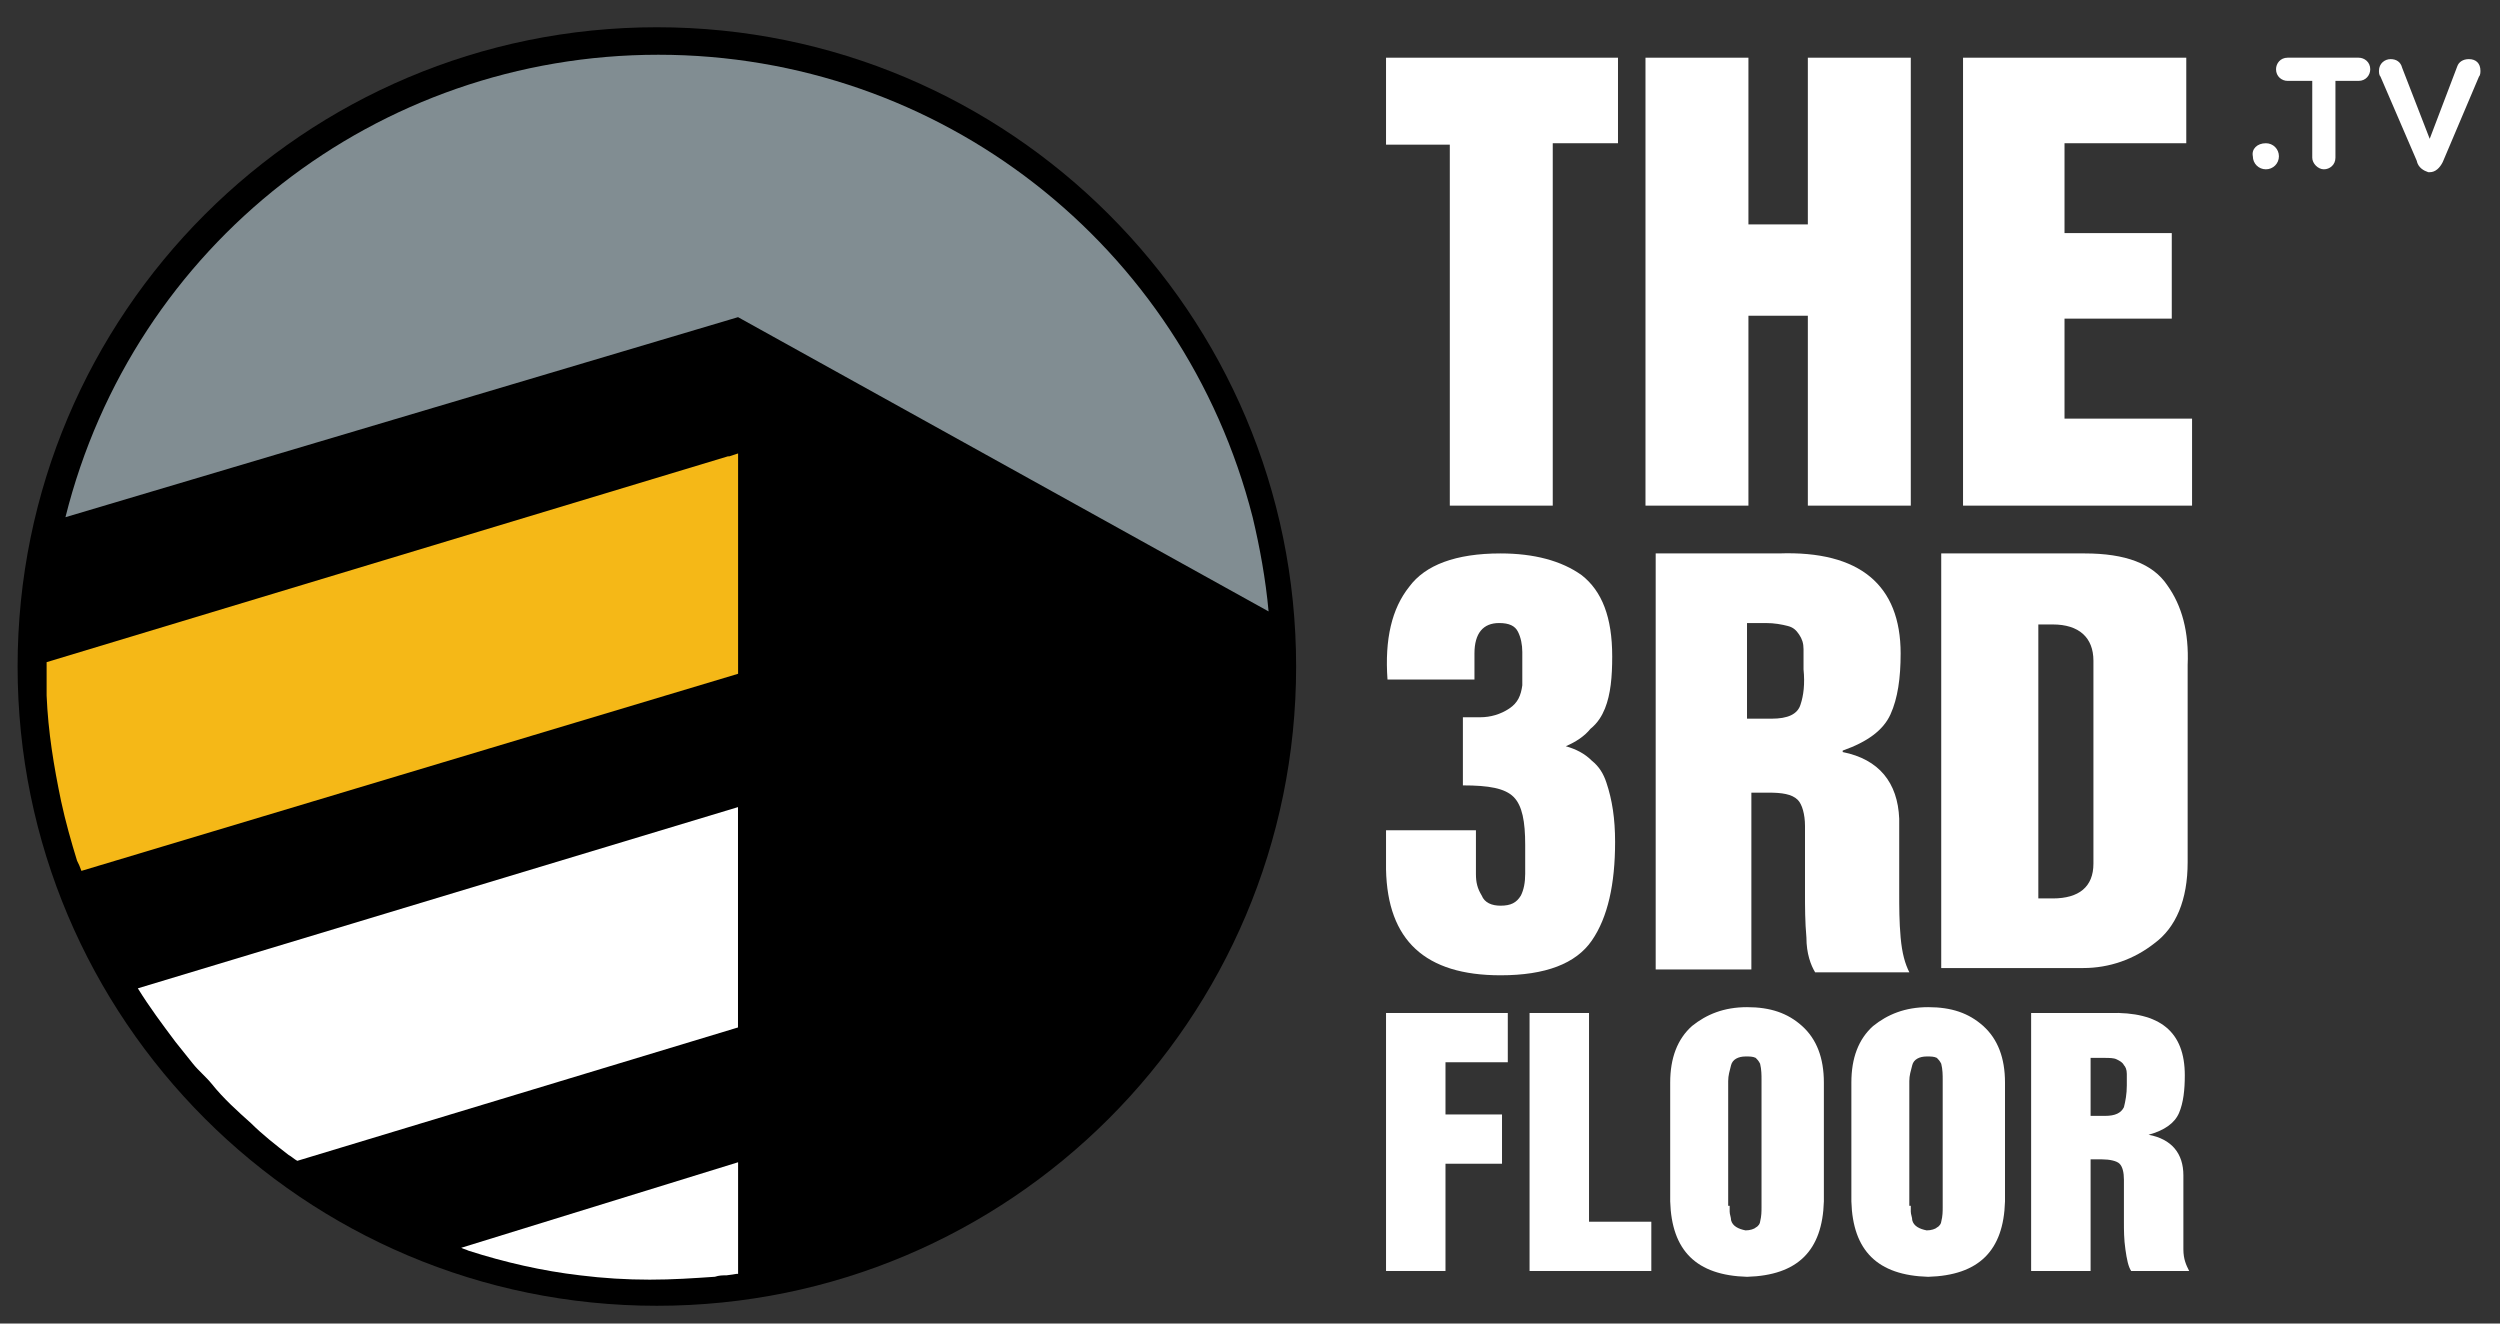
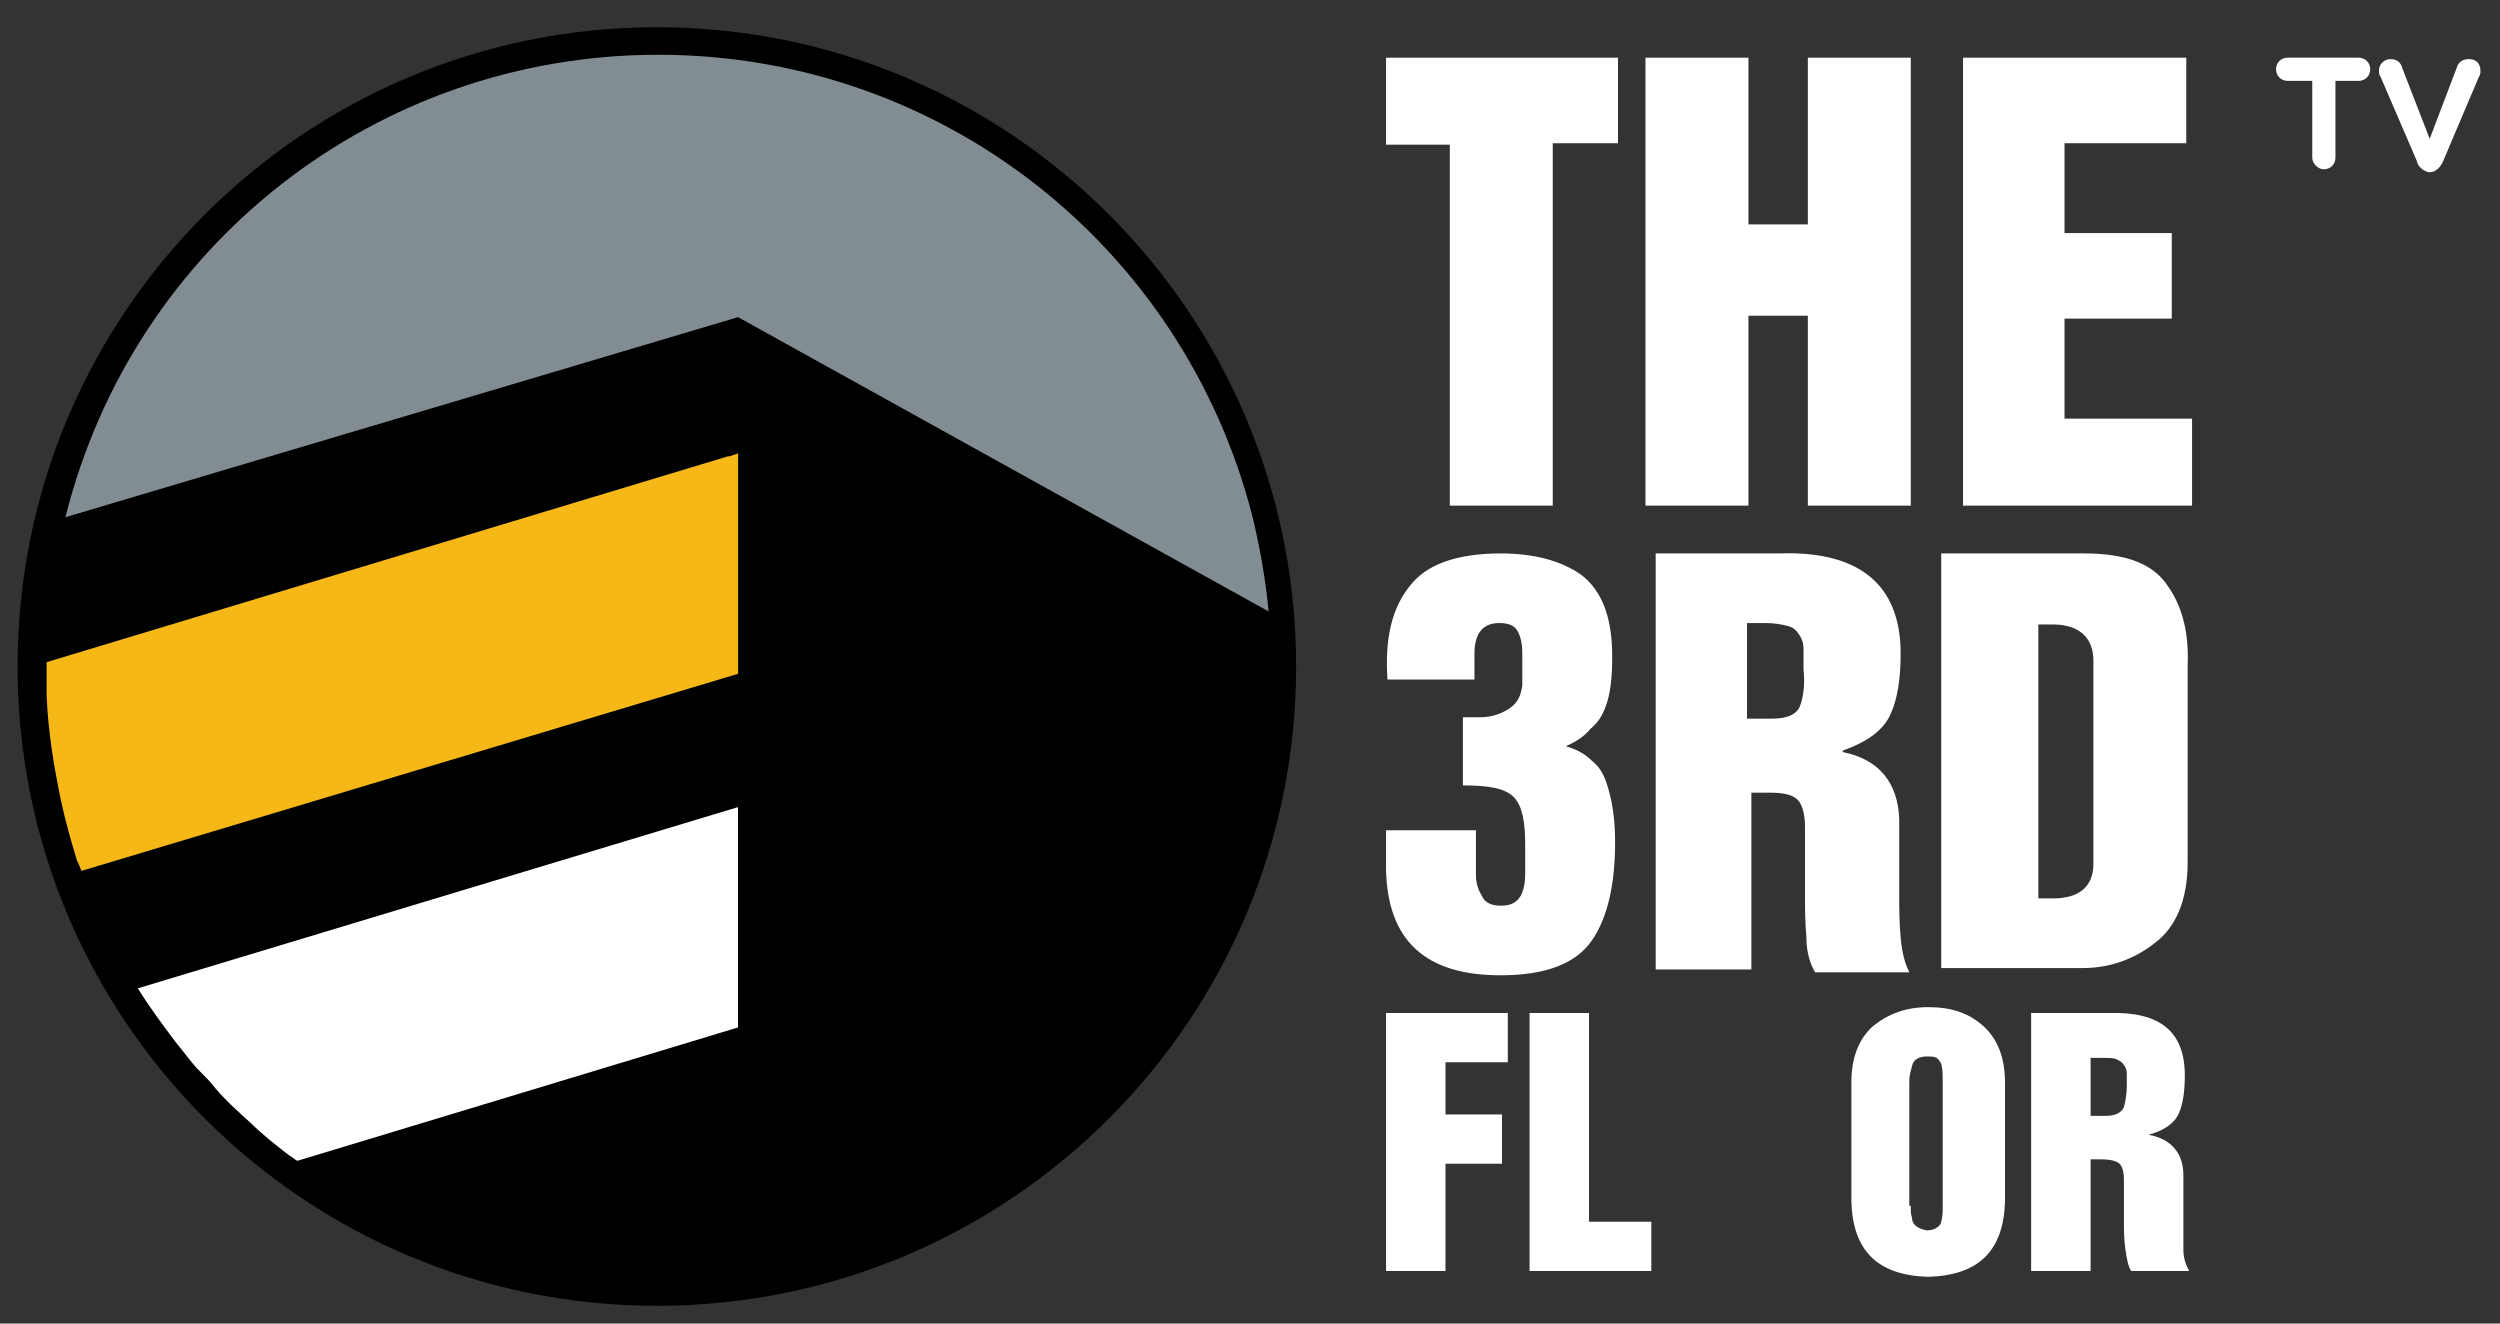
<svg xmlns="http://www.w3.org/2000/svg" width="51" height="27" viewBox="0 0 51 27" fill="none">
  <rect x="0" y="0" width="51" height="27" fill="#333333" stroke="none" />
  <path d="M28.275 1.177H33.007V2.922H31.676V10.315H29.576V2.951H28.275V1.177Z" fill="white" />
  <path d="M33.568 1.177H35.668V4.578H36.88V1.177H38.98V10.315H36.88V6.441H35.668V10.315H33.568V1.177Z" fill="white" />
  <path d="M40.017 1.177H44.6V2.922H42.116V4.755H44.304V6.5H42.116V8.54H44.718V10.315H40.046V1.177H40.017Z" fill="white" />
  <path d="M28.275 16.938H30.109V17.826C30.109 18.003 30.138 18.121 30.227 18.269C30.286 18.417 30.434 18.476 30.611 18.476C30.819 18.476 30.937 18.417 31.026 18.269C31.085 18.151 31.114 18.003 31.114 17.826V17.234C31.114 16.761 31.055 16.436 30.878 16.258C30.7 16.081 30.375 16.022 29.843 16.022V14.632H30.198C30.404 14.632 30.611 14.573 30.789 14.454C30.966 14.336 31.026 14.188 31.055 13.981V13.301C31.055 13.153 31.026 13.005 30.966 12.887C30.907 12.769 30.789 12.71 30.582 12.71C30.257 12.71 30.079 12.917 30.079 13.331V13.863H28.305C28.246 13.035 28.394 12.414 28.748 11.97C29.074 11.527 29.695 11.29 30.611 11.29C31.292 11.29 31.854 11.438 32.267 11.734C32.681 12.059 32.889 12.591 32.889 13.39C32.889 13.804 32.859 14.159 32.741 14.454C32.681 14.602 32.593 14.75 32.445 14.868C32.327 15.016 32.149 15.135 31.942 15.223C32.149 15.282 32.327 15.371 32.474 15.519C32.622 15.637 32.711 15.785 32.77 15.963C32.889 16.317 32.948 16.702 32.948 17.175C32.948 18.033 32.8 18.713 32.474 19.186C32.149 19.659 31.528 19.896 30.611 19.896C29.074 19.896 28.305 19.186 28.275 17.737V16.938Z" fill="white" />
  <path d="M33.717 11.29H36.289C37.946 11.231 38.773 11.941 38.773 13.331C38.773 13.833 38.714 14.247 38.566 14.573C38.419 14.898 38.093 15.135 37.591 15.312V15.342C38.33 15.489 38.714 15.963 38.744 16.702V18.21C38.744 18.506 38.744 18.801 38.773 19.127C38.803 19.452 38.862 19.659 38.951 19.836H37.029C36.94 19.689 36.851 19.452 36.851 19.127C36.822 18.801 36.822 18.506 36.822 18.21V16.85C36.822 16.613 36.763 16.406 36.674 16.317C36.556 16.199 36.349 16.17 36.083 16.17H35.728V19.777H33.776V11.29H33.717ZM35.669 14.661H36.142C36.467 14.661 36.674 14.573 36.733 14.366C36.792 14.188 36.822 13.952 36.792 13.656C36.792 13.508 36.792 13.36 36.792 13.242C36.792 13.124 36.763 13.035 36.703 12.946C36.644 12.858 36.585 12.798 36.467 12.769C36.349 12.739 36.201 12.71 36.023 12.71H35.639V14.661H35.669Z" fill="white" />
  <path d="M39.63 11.29H42.528C43.356 11.29 43.918 11.497 44.214 11.941C44.51 12.355 44.657 12.887 44.628 13.567V17.589C44.628 18.358 44.391 18.92 43.948 19.245C43.534 19.57 43.031 19.748 42.499 19.748H39.601V11.29H39.63ZM41.582 18.328H41.878C42.41 18.328 42.706 18.092 42.706 17.619V13.479C42.706 13.005 42.41 12.739 41.878 12.739H41.582V18.328Z" fill="white" />
  <path d="M28.275 20.665H30.759V21.67H29.488V22.735H30.641V23.74H29.488V25.928H28.275V20.665Z" fill="white" />
  <path d="M31.203 20.665H32.416V24.923H33.687V25.928H31.203V20.665Z" fill="white" />
-   <path d="M34.072 22.084C34.072 21.581 34.22 21.197 34.516 20.931C34.812 20.694 35.166 20.546 35.64 20.546C36.113 20.546 36.468 20.665 36.763 20.931C37.059 21.197 37.207 21.581 37.207 22.084V24.509C37.177 25.514 36.675 26.017 35.64 26.047C34.605 26.017 34.102 25.514 34.072 24.509V22.084ZM35.285 24.598C35.285 24.627 35.285 24.686 35.285 24.716C35.285 24.775 35.314 24.834 35.314 24.893C35.344 25.012 35.462 25.071 35.61 25.1C35.699 25.1 35.787 25.071 35.817 25.041C35.876 25.012 35.906 24.953 35.906 24.923C35.935 24.805 35.935 24.716 35.935 24.627V22.025C35.935 21.936 35.935 21.818 35.906 21.7C35.876 21.64 35.847 21.611 35.817 21.581C35.758 21.552 35.699 21.552 35.61 21.552C35.462 21.552 35.344 21.611 35.314 21.729C35.285 21.848 35.255 21.936 35.255 22.055V24.598H35.285Z" fill="white" />
  <path d="M37.768 22.084C37.768 21.581 37.915 21.197 38.211 20.931C38.507 20.694 38.862 20.546 39.335 20.546C39.808 20.546 40.163 20.665 40.459 20.931C40.754 21.197 40.902 21.581 40.902 22.084V24.509C40.873 25.514 40.37 26.017 39.335 26.047C38.3 26.017 37.797 25.514 37.768 24.509V22.084ZM38.98 24.598C38.98 24.627 38.98 24.686 38.98 24.716C38.98 24.775 39.01 24.834 39.01 24.893C39.039 25.012 39.157 25.071 39.305 25.1C39.394 25.1 39.483 25.071 39.512 25.041C39.571 25.012 39.601 24.953 39.601 24.923C39.631 24.805 39.631 24.716 39.631 24.627V22.025C39.631 21.936 39.631 21.818 39.601 21.7C39.571 21.64 39.542 21.611 39.512 21.581C39.453 21.552 39.394 21.552 39.305 21.552C39.157 21.552 39.039 21.611 39.01 21.729C38.98 21.848 38.95 21.936 38.95 22.055V24.598H38.98Z" fill="white" />
  <path d="M41.435 20.665H43.032C44.067 20.635 44.57 21.049 44.57 21.936C44.57 22.232 44.541 22.498 44.452 22.705C44.363 22.912 44.156 23.06 43.831 23.149C44.304 23.237 44.541 23.533 44.541 23.977V24.923C44.541 25.1 44.541 25.278 44.541 25.485C44.541 25.692 44.6 25.81 44.659 25.928H43.476C43.417 25.84 43.387 25.692 43.358 25.485C43.328 25.278 43.328 25.1 43.328 24.923V24.065C43.328 23.917 43.299 23.799 43.239 23.74C43.18 23.681 43.032 23.651 42.885 23.651H42.648V25.928H41.435V20.665ZM42.648 22.764H42.944C43.151 22.764 43.269 22.705 43.328 22.587C43.358 22.468 43.387 22.321 43.387 22.143C43.387 22.054 43.387 21.966 43.387 21.907C43.387 21.818 43.358 21.759 43.328 21.729C43.299 21.67 43.239 21.64 43.18 21.611C43.121 21.581 43.032 21.581 42.914 21.581H42.648V22.764Z" fill="white" />
-   <path d="M46.224 2.922C46.372 2.922 46.49 3.04 46.49 3.188C46.49 3.336 46.372 3.454 46.224 3.454C46.076 3.454 45.958 3.336 45.958 3.188C45.928 3.04 46.046 2.922 46.224 2.922Z" fill="white" />
  <path d="M47.14 1.65H46.667C46.549 1.65 46.431 1.561 46.431 1.413C46.431 1.295 46.519 1.177 46.667 1.177H48.116C48.234 1.177 48.353 1.265 48.353 1.413C48.353 1.532 48.264 1.65 48.116 1.65H47.643V3.217C47.643 3.365 47.525 3.454 47.407 3.454C47.288 3.454 47.17 3.335 47.17 3.217V1.65H47.14Z" fill="white" />
  <path d="M49.3 3.276L48.561 1.561C48.531 1.531 48.531 1.472 48.531 1.443C48.531 1.295 48.65 1.206 48.768 1.206C48.886 1.206 48.975 1.265 49.004 1.383L49.566 2.832L50.128 1.354C50.158 1.265 50.246 1.206 50.365 1.206C50.513 1.206 50.601 1.295 50.601 1.443C50.601 1.472 50.601 1.531 50.572 1.561L49.832 3.306C49.773 3.424 49.684 3.513 49.566 3.513H49.537C49.448 3.483 49.33 3.424 49.3 3.276Z" fill="white" />
  <path d="M13.4 26.638C20.603 26.638 26.441 20.799 26.441 13.597C26.441 6.394 20.603 0.556 13.4 0.556C6.198 0.556 0.359 6.394 0.359 13.597C0.359 20.799 6.198 26.638 13.4 26.638Z" fill="black" />
  <path d="M1.661 17.766C1.631 17.678 1.602 17.619 1.572 17.559C1.454 17.175 1.336 16.761 1.247 16.347C1.099 15.637 0.981 14.928 0.951 14.188C0.951 14.011 0.951 13.804 0.951 13.626C0.951 13.597 0.951 13.538 0.951 13.508L14.85 9.309H14.879L15.057 9.25V13.745L1.661 17.766Z" fill="#F5B817" />
-   <path d="M15.057 23.71V25.987H15.028L14.821 26.017C14.732 26.017 14.673 26.017 14.584 26.046C14.141 26.076 13.727 26.105 13.254 26.105C12.78 26.105 12.307 26.076 11.834 26.017C11.065 25.928 10.296 25.751 9.557 25.514C9.498 25.485 9.468 25.485 9.409 25.455L15.057 23.71Z" fill="white" />
  <path d="M6.065 23.681C6.006 23.651 5.947 23.592 5.888 23.562C5.622 23.355 5.356 23.148 5.119 22.912C4.853 22.675 4.557 22.409 4.321 22.113C4.202 21.966 4.054 21.847 3.936 21.7C3.818 21.552 3.7 21.404 3.581 21.256C3.315 20.901 3.049 20.546 2.812 20.162L15.055 16.465V20.96L6.065 23.681Z" fill="white" />
  <path d="M1.335 10.551C2.725 4.991 7.693 1.117 13.43 1.117C19.167 1.117 24.135 4.991 25.554 10.551C25.702 11.172 25.82 11.822 25.879 12.473L15.056 6.47L1.335 10.551Z" fill="#818D92" />
</svg>